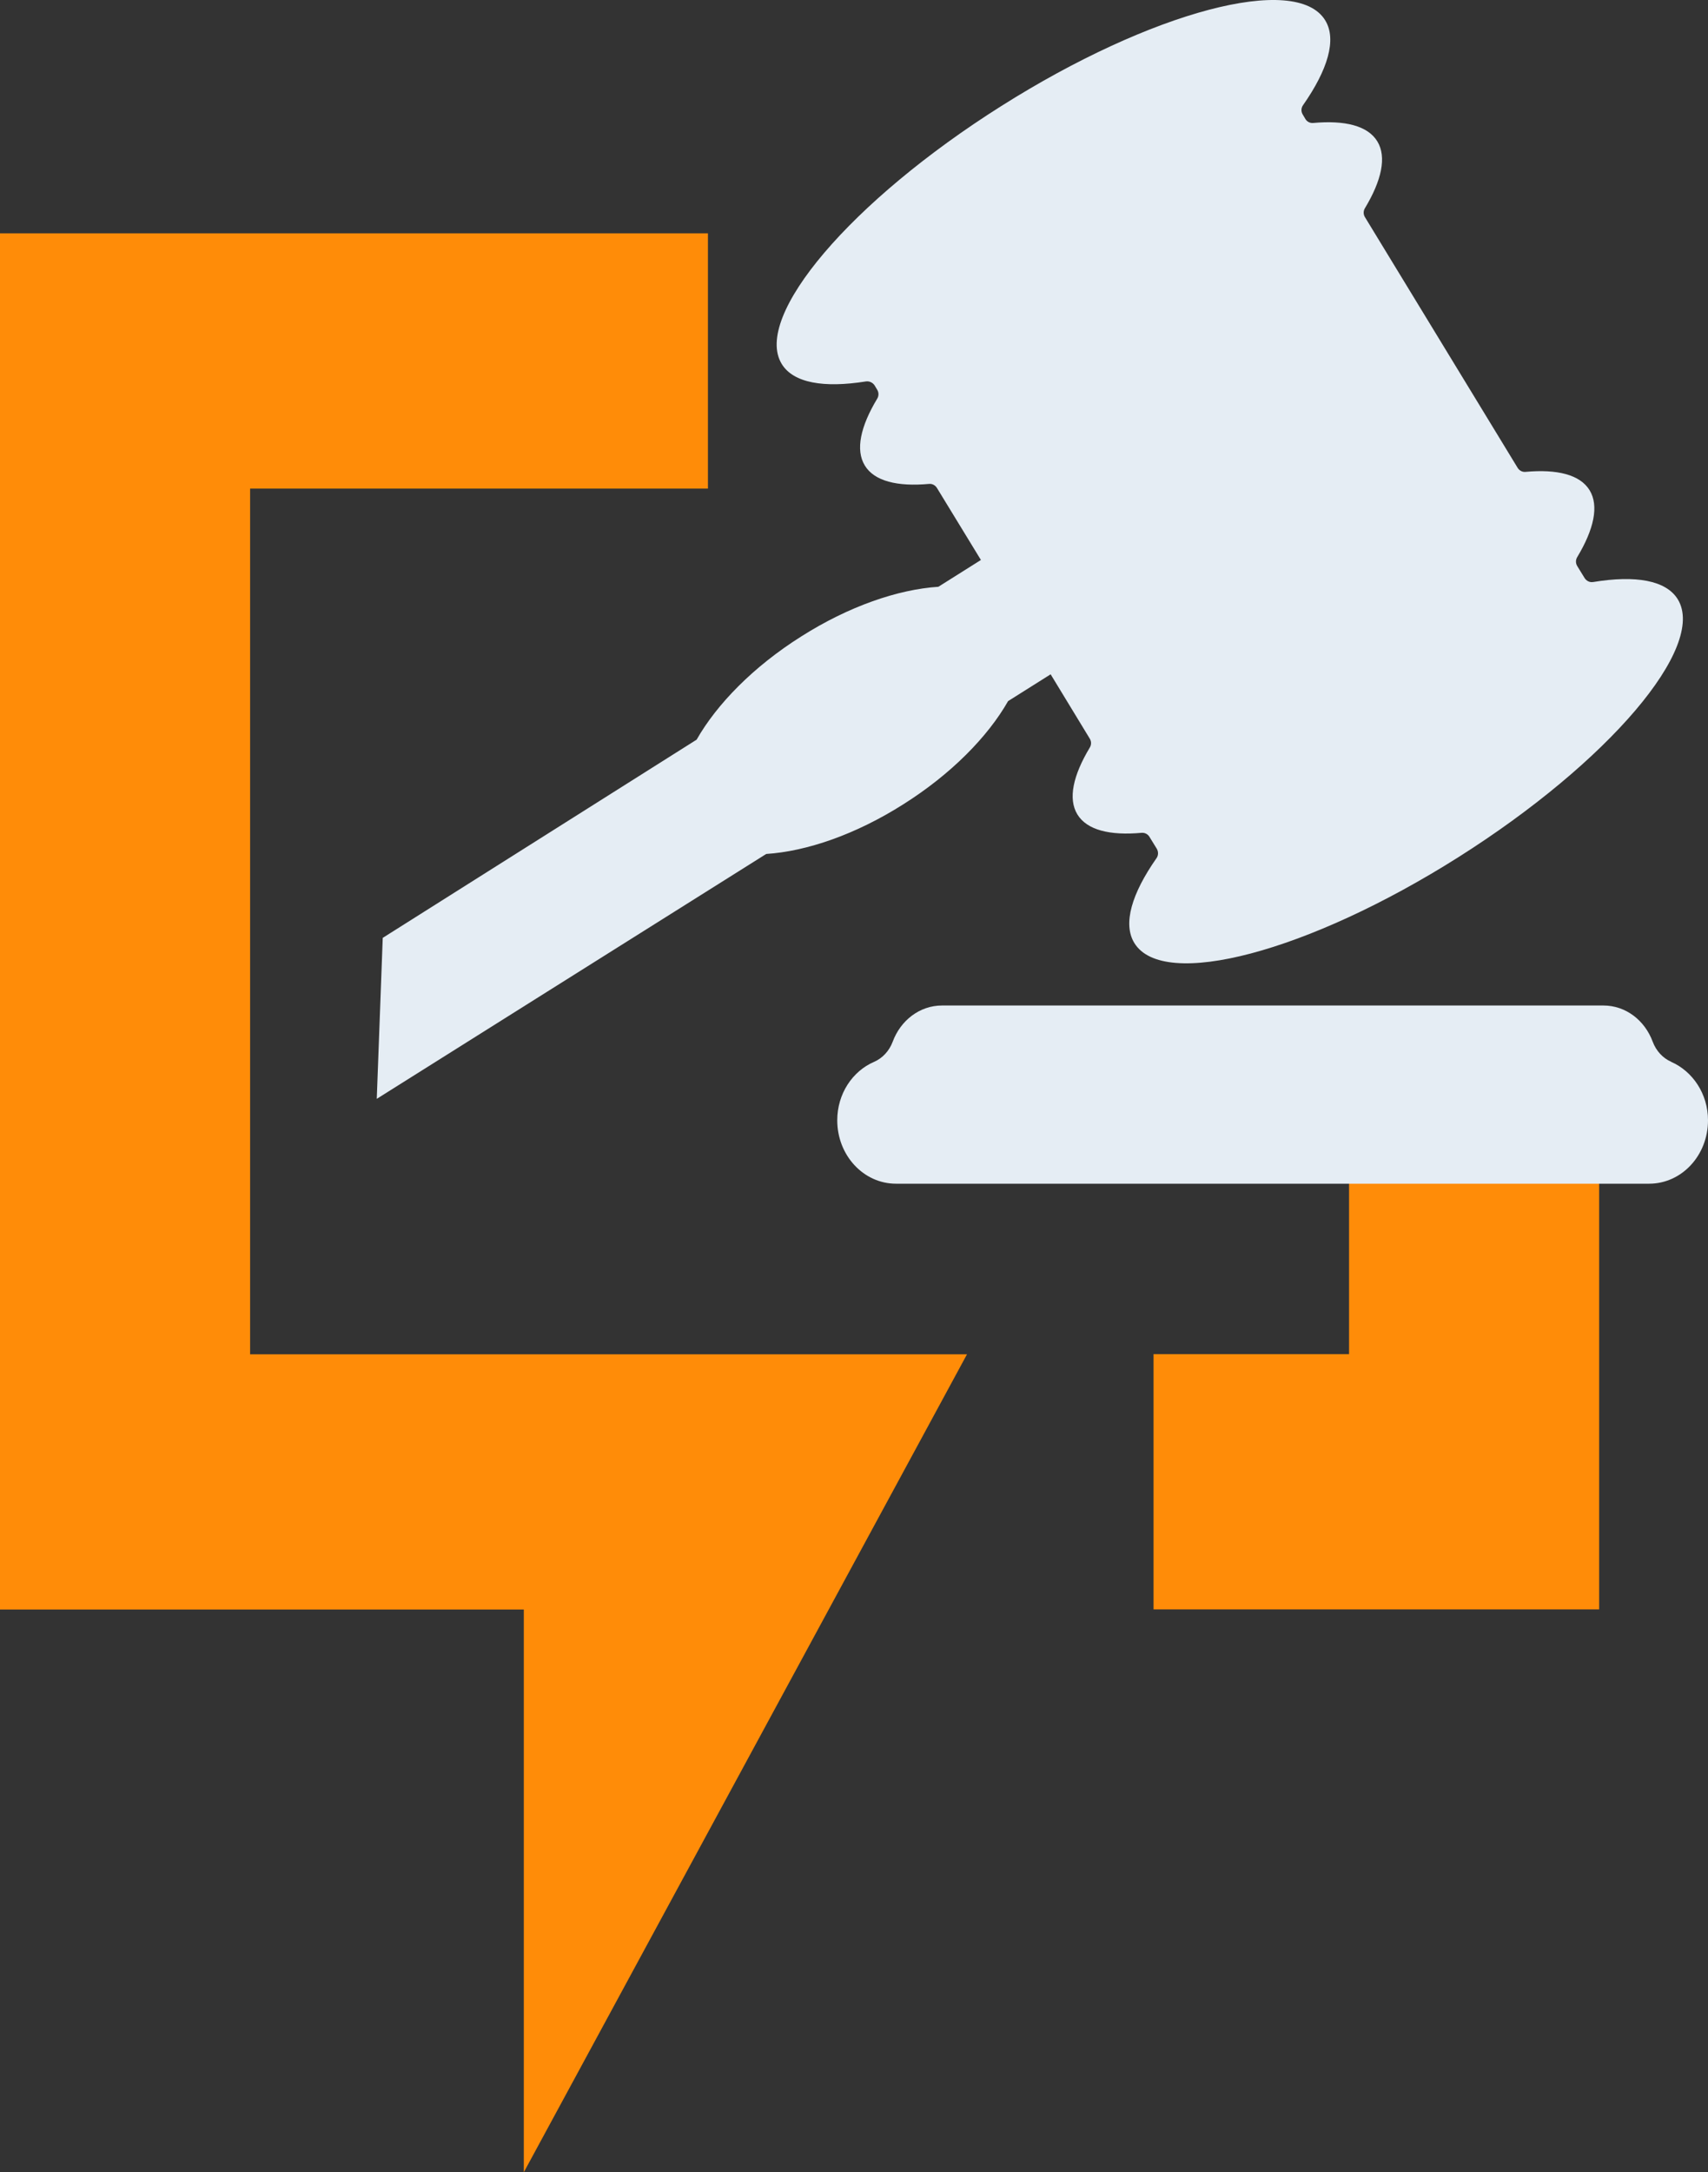
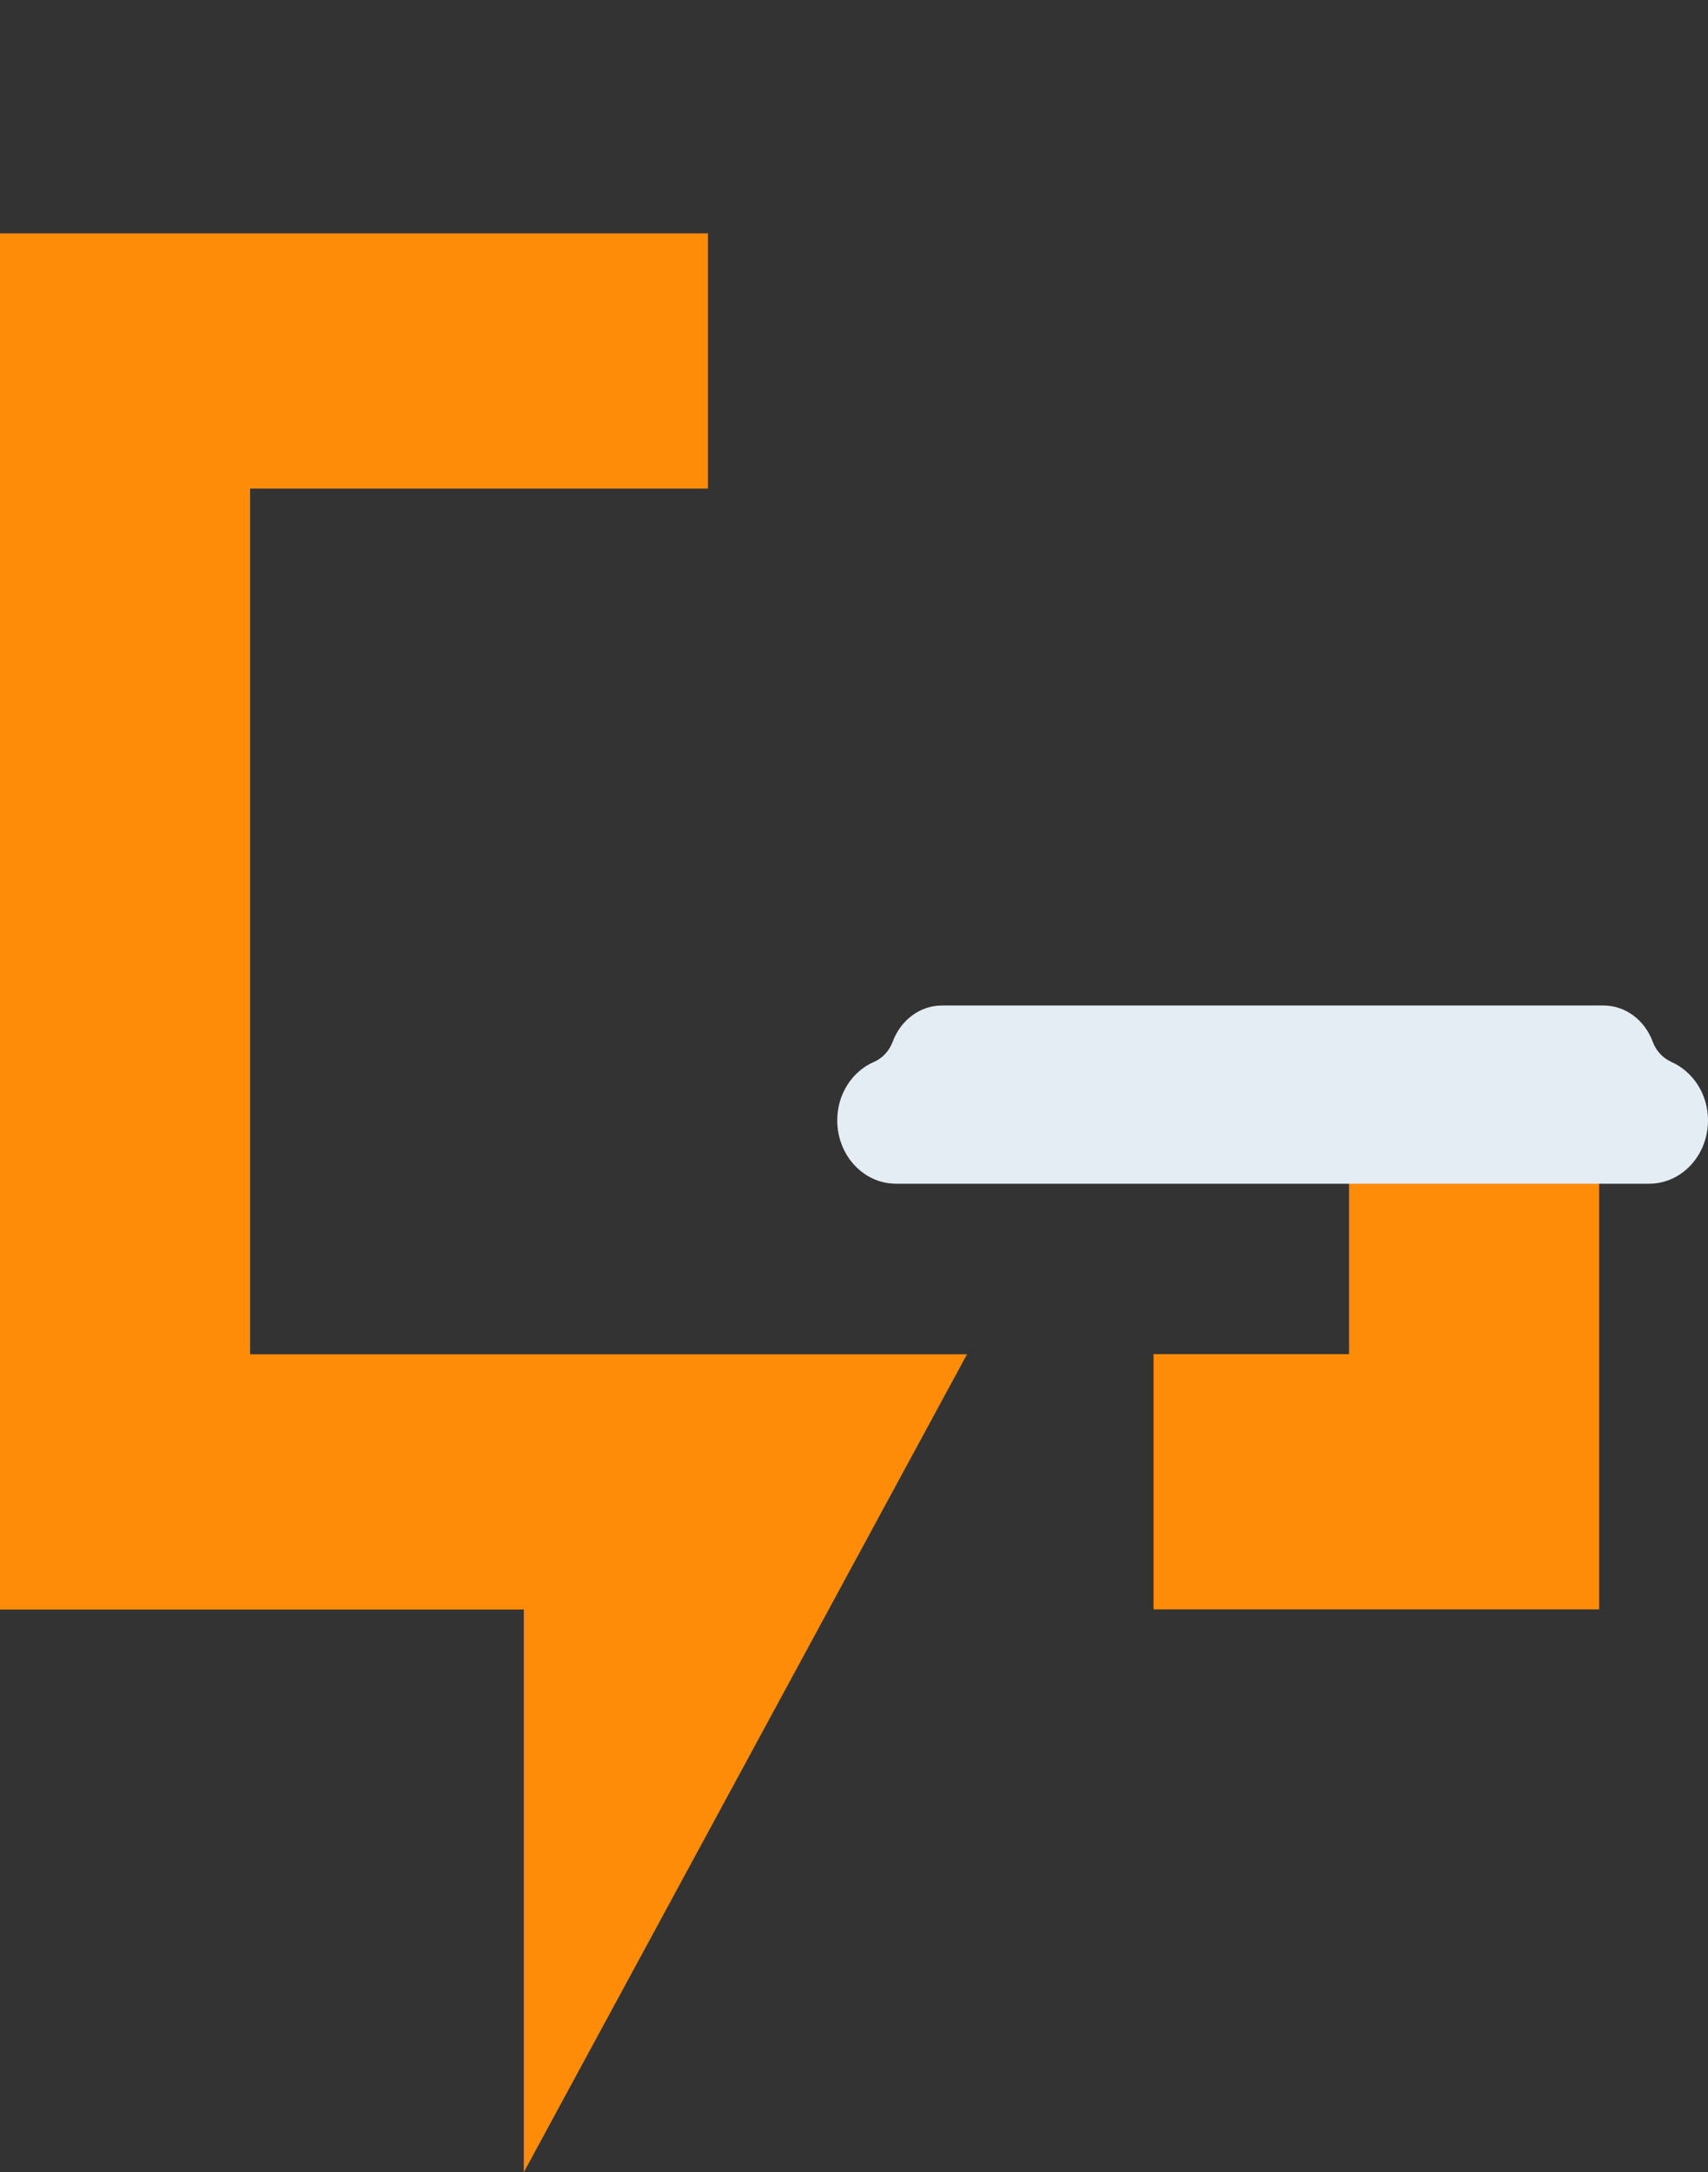
<svg xmlns="http://www.w3.org/2000/svg" width="92" height="117" viewBox="0 0 92 117" fill="none">
  <rect x="0" y="0" width="92" height="117" fill="#333333" stroke="none" />
  <g id="Icon">
    <path id="Vector" fill-rule="evenodd" clip-rule="evenodd" d="M62.135 72.936H72.666V54.663H86.137V86.683H62.135V72.936ZM0 12.568H38.133V26.316H13.472V72.944H52.087L28.215 117V86.691H0V12.568Z" fill="#FF8C08" />
-     <path id="Vector_2" d="M85.808 31.348C85.631 31.379 85.455 31.293 85.355 31.137L84.957 30.489C84.865 30.341 84.865 30.154 84.957 30.005C85.853 28.515 86.137 27.25 85.624 26.407C85.11 25.565 83.876 25.26 82.167 25.416C81.998 25.432 81.838 25.346 81.746 25.198L73.522 11.696C73.43 11.548 73.43 11.361 73.522 11.212C74.418 9.722 74.702 8.458 74.189 7.615C73.675 6.772 72.441 6.467 70.732 6.624C70.563 6.639 70.395 6.553 70.311 6.405L70.173 6.171C70.073 6.015 70.081 5.812 70.188 5.664C71.521 3.759 72.012 2.128 71.383 1.098C69.828 -1.462 62.01 0.606 53.924 5.718C45.839 10.822 40.55 17.042 42.106 19.602C42.735 20.632 44.375 20.905 46.636 20.546C46.827 20.515 47.019 20.609 47.119 20.773L47.249 20.991C47.341 21.14 47.341 21.327 47.249 21.475C46.352 22.966 46.069 24.23 46.582 25.073C47.096 25.916 48.33 26.22 50.046 26.064C50.215 26.048 50.376 26.134 50.468 26.283L52.836 30.161L50.544 31.605C48.376 31.746 45.724 32.651 43.156 34.282C40.581 35.905 38.611 37.927 37.523 39.839L20.616 50.515L20.294 59.185L41.271 45.996C43.44 45.856 46.092 44.95 48.659 43.319C51.234 41.696 53.212 39.675 54.3 37.763L56.592 36.319L58.699 39.784C58.791 39.932 58.791 40.12 58.699 40.268C57.803 41.758 57.519 43.023 58.032 43.866C58.546 44.709 59.78 45.013 61.489 44.857C61.658 44.841 61.826 44.927 61.911 45.068L62.309 45.715C62.401 45.871 62.401 46.074 62.294 46.223C60.96 48.127 60.47 49.758 61.098 50.788C62.654 53.348 70.472 51.28 78.557 46.168C86.643 41.056 91.931 34.844 90.375 32.284C89.747 31.254 88.099 30.973 85.823 31.348H85.808Z" fill="#E5EDF4" />
    <path id="Vector_3" d="M90.024 57.193C89.565 56.993 89.205 56.6 89.021 56.107C88.6 54.967 87.581 54.158 86.363 54.158H50.743C49.532 54.158 48.506 54.967 48.085 56.107C47.901 56.6 47.541 56.993 47.082 57.193C45.918 57.694 45.098 58.911 45.098 60.343C45.098 62.231 46.515 63.756 48.261 63.756H88.829C90.583 63.756 92 62.231 92 60.343C92 58.911 91.173 57.702 90.016 57.193H90.024Z" fill="#E5EDF4" />
  </g>
</svg>